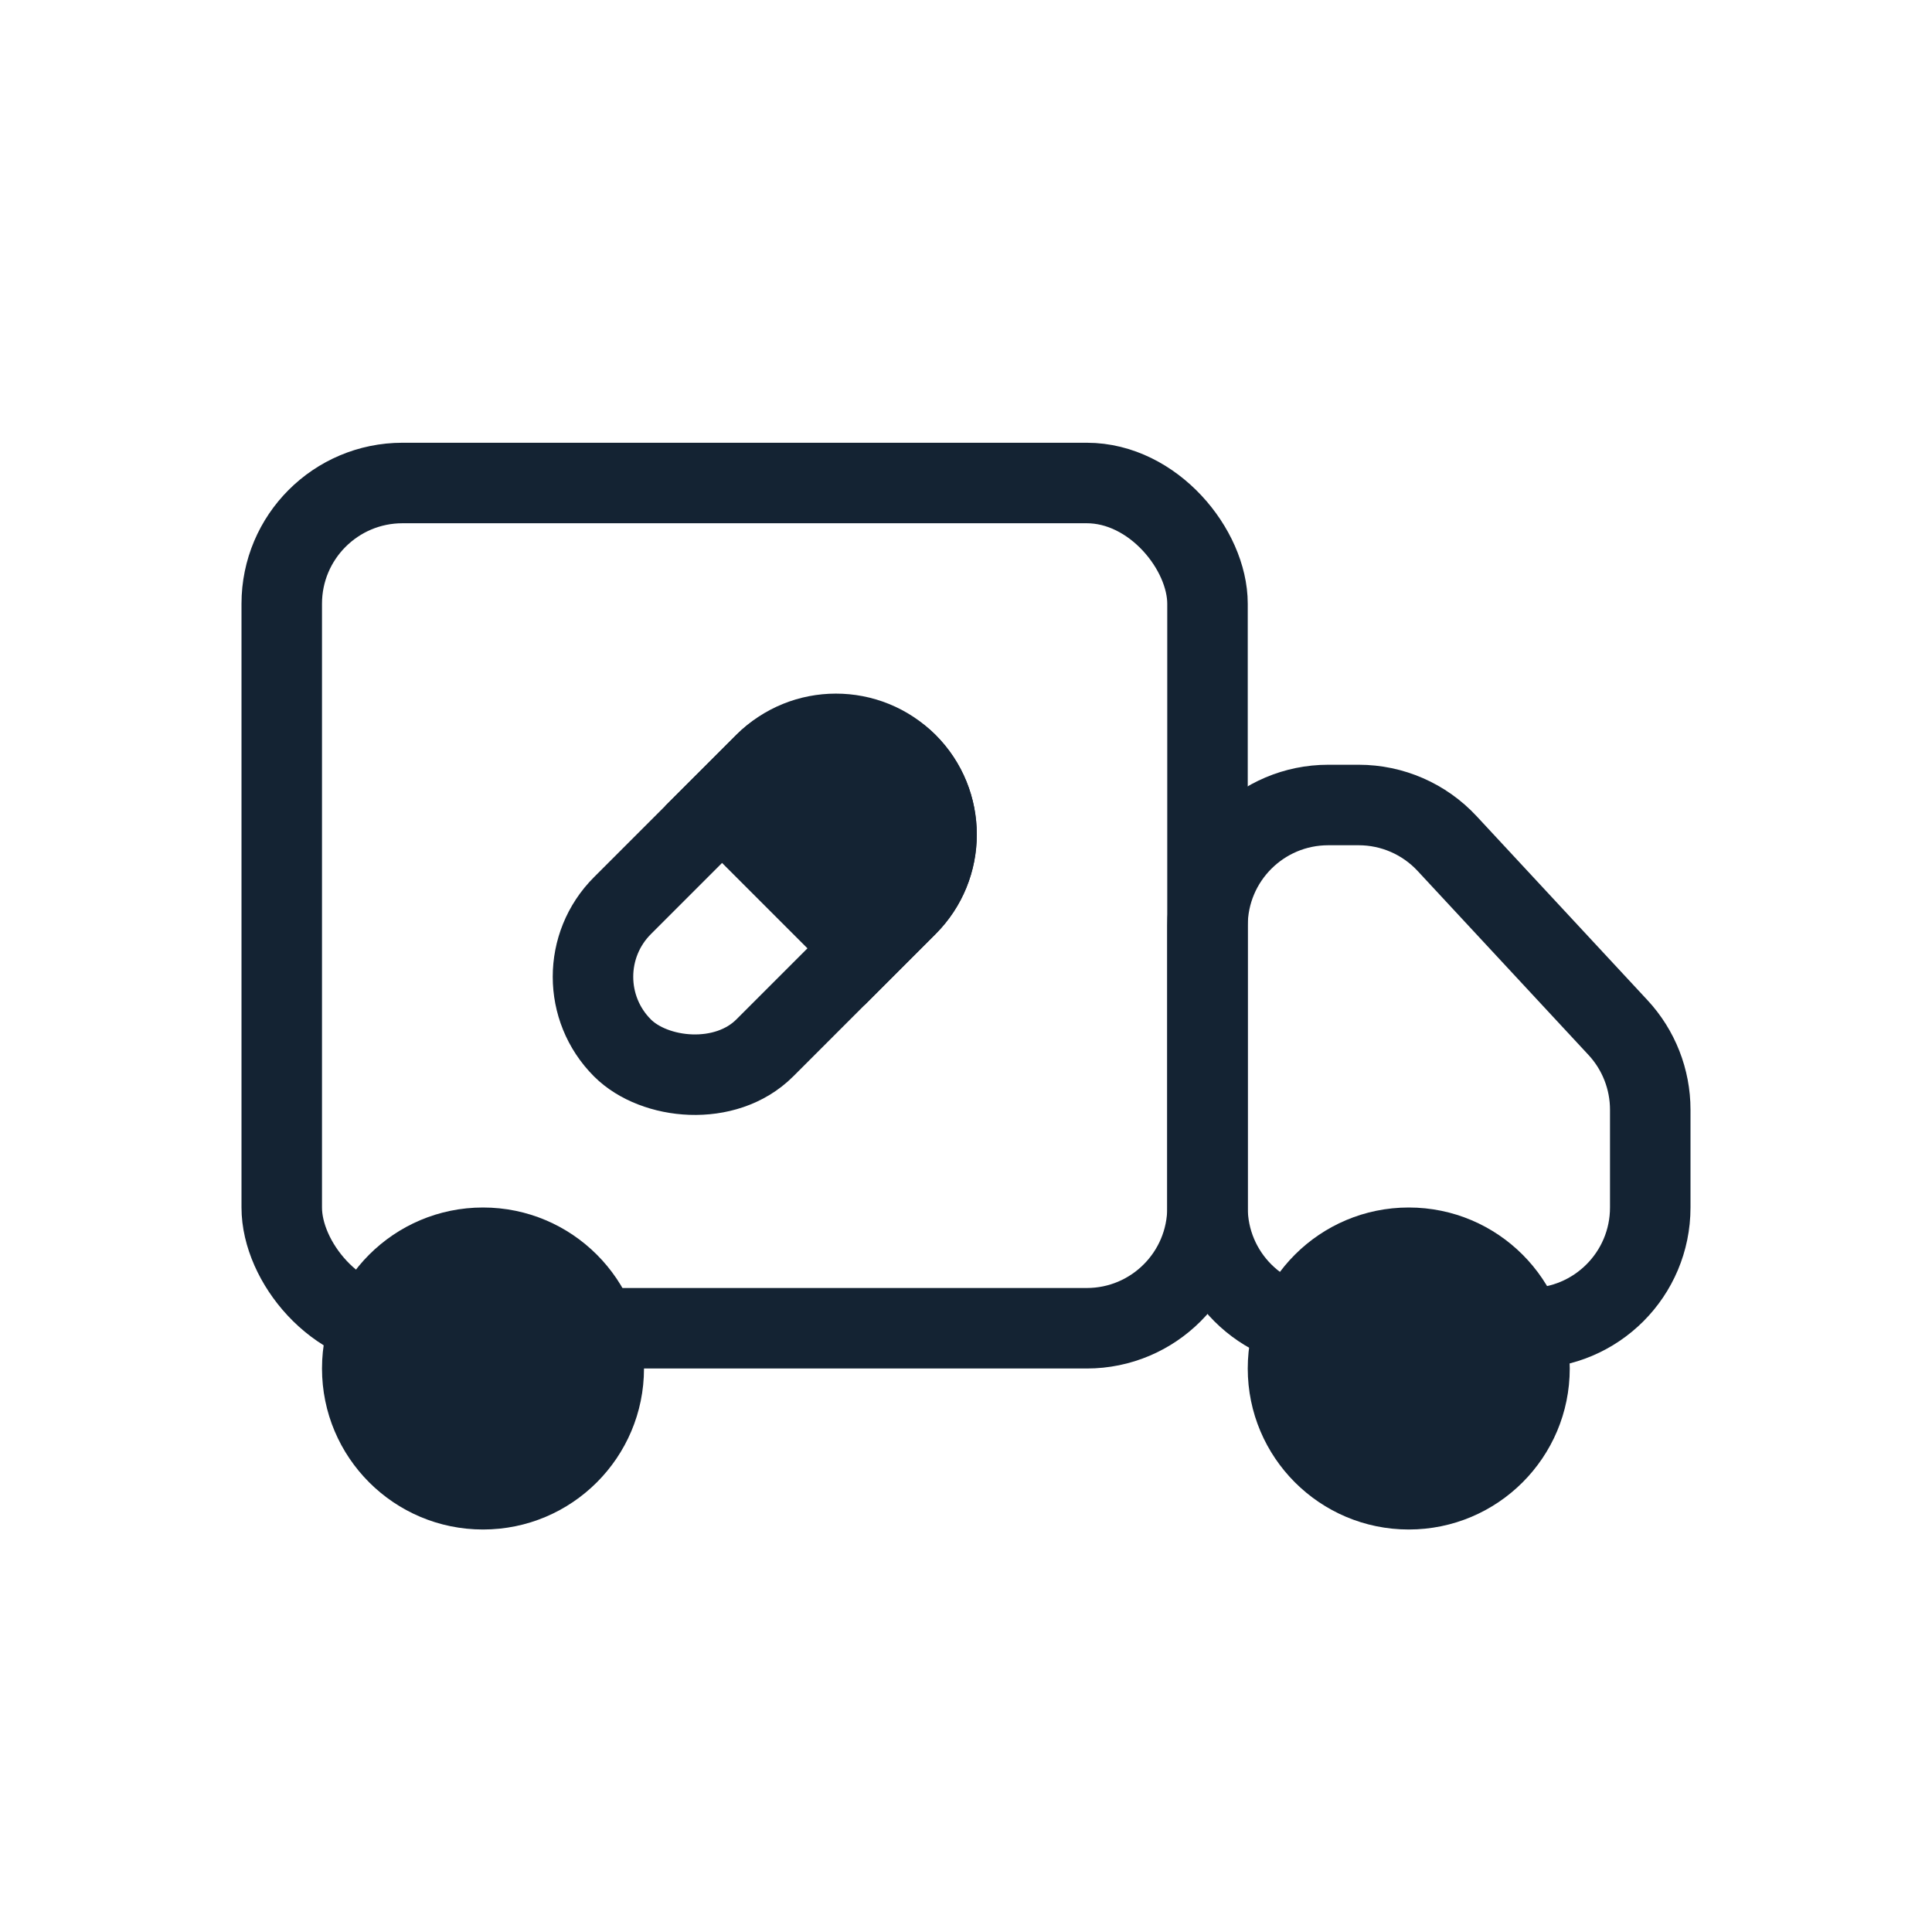
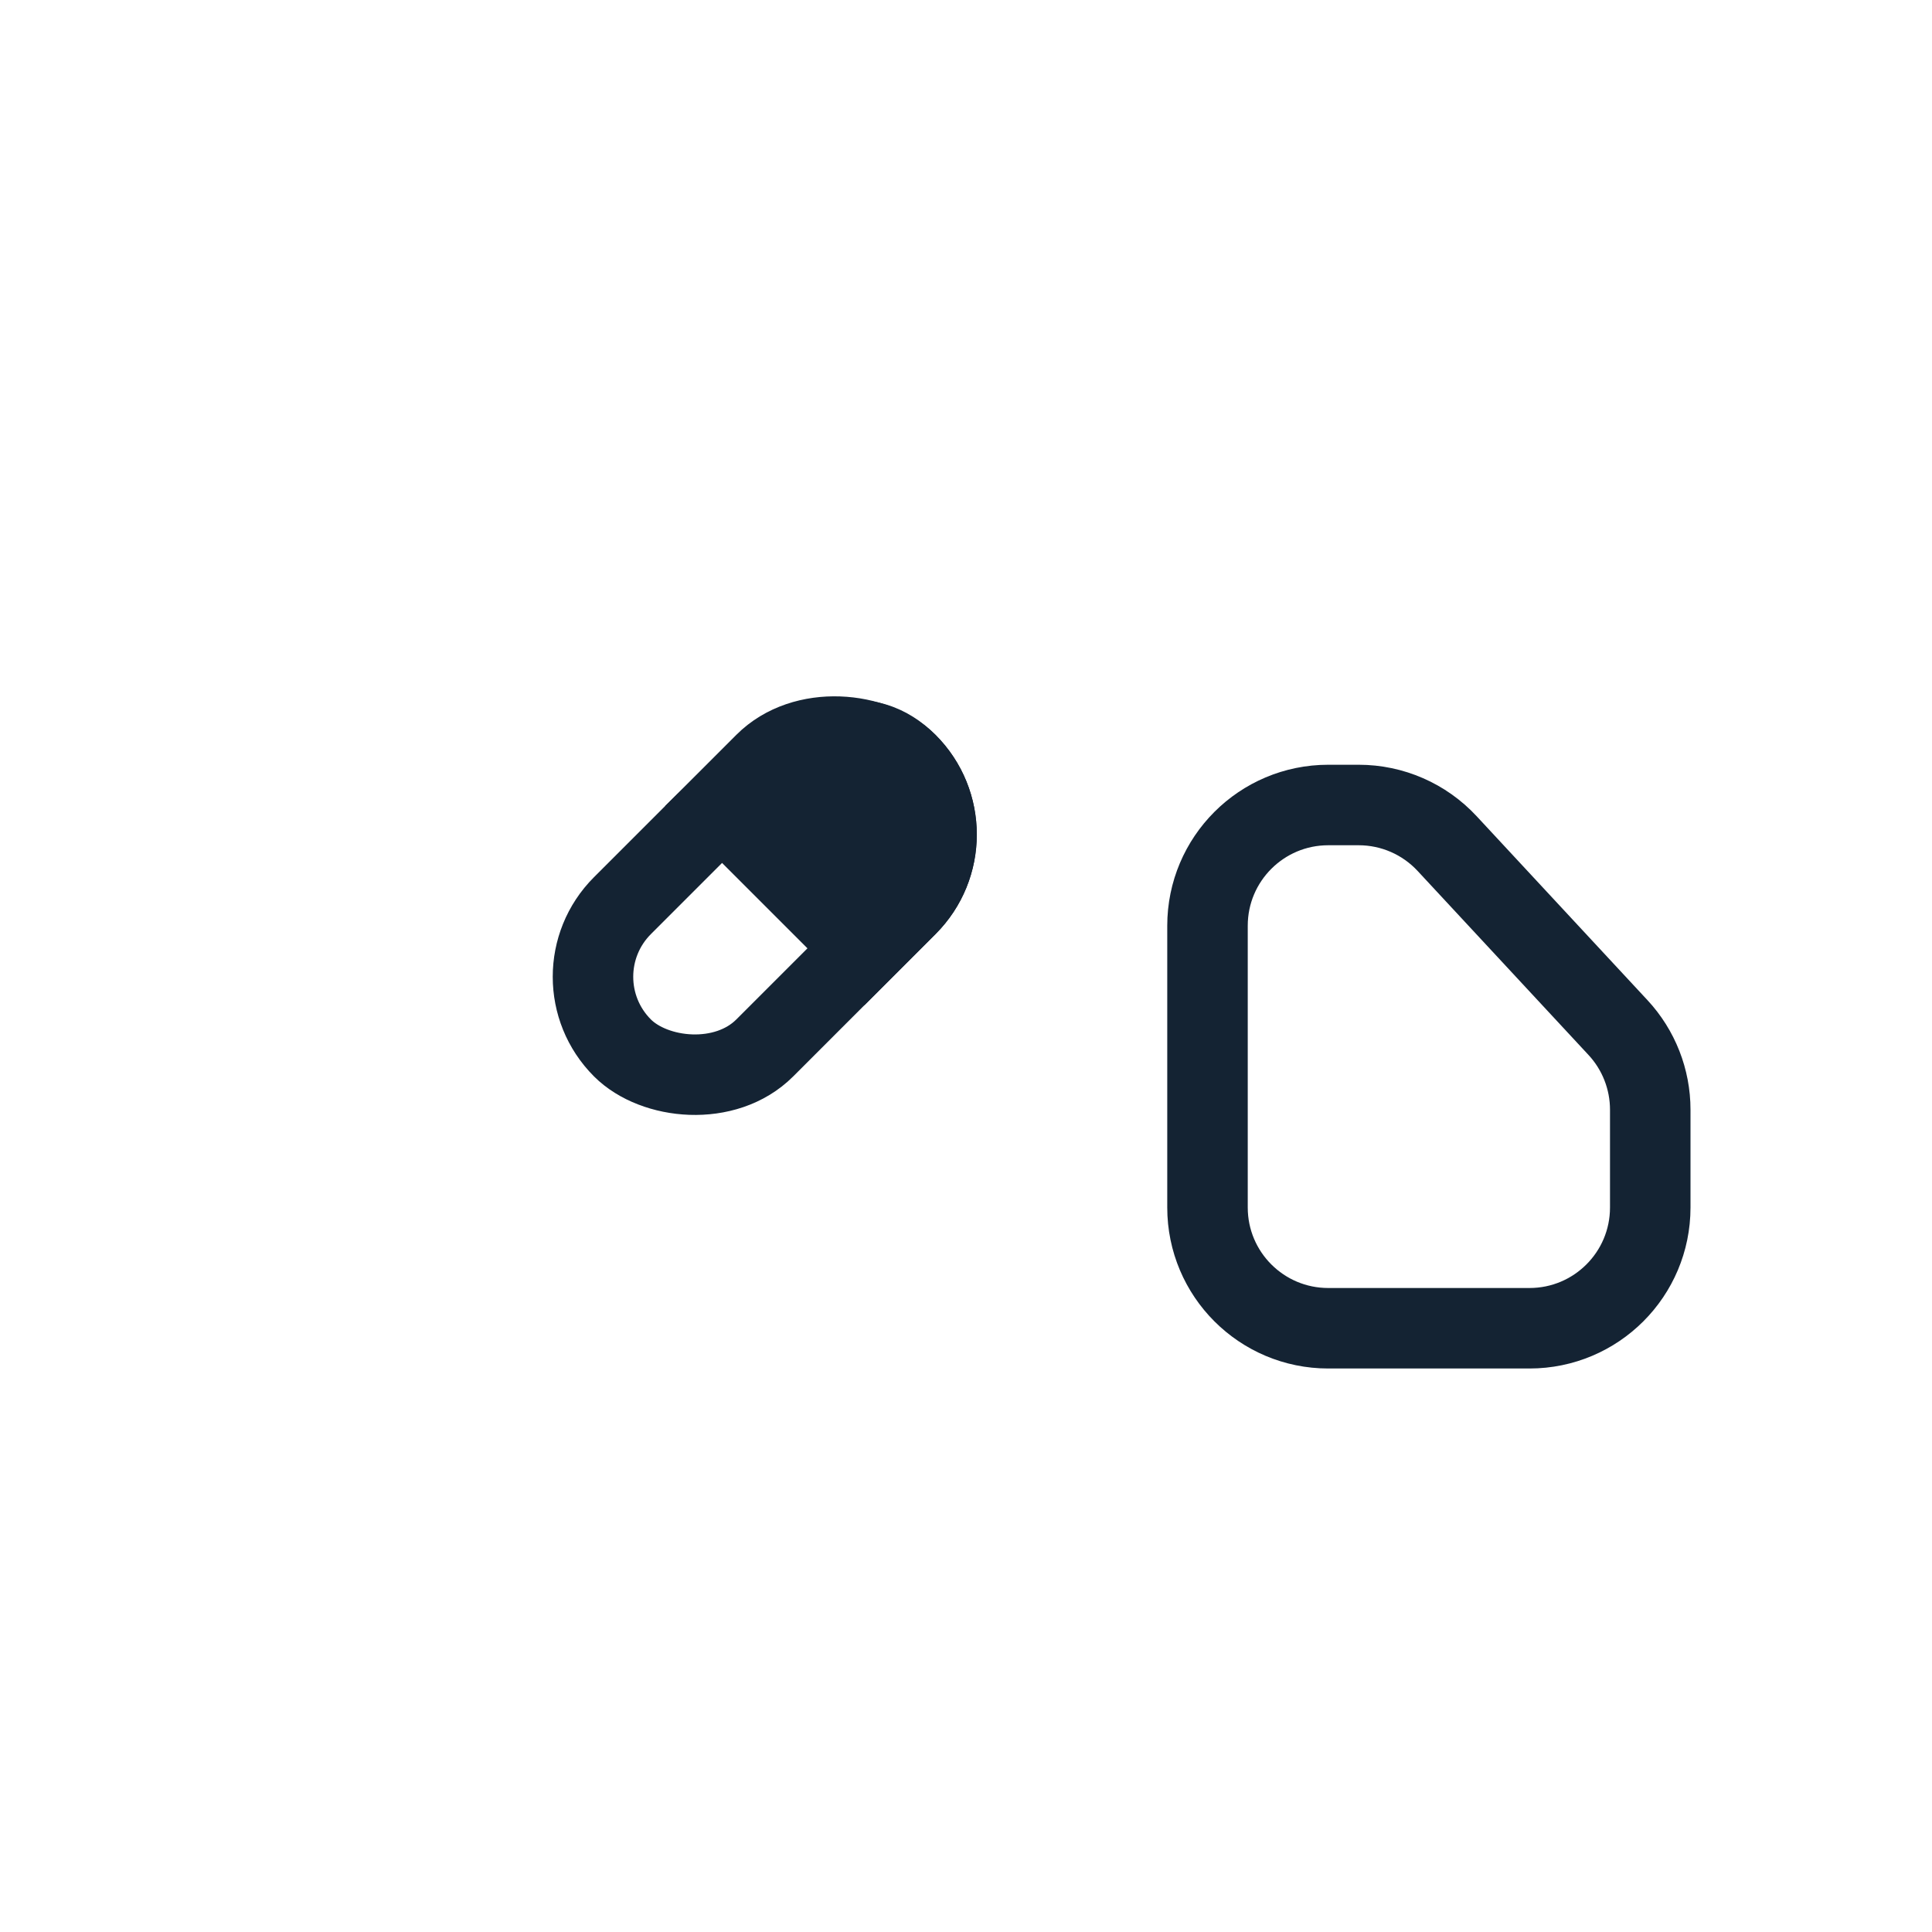
<svg xmlns="http://www.w3.org/2000/svg" width="48" height="48" viewBox="0 0 48 48" fill="none">
-   <rect x="7" y="12" width="23" height="21" rx="3" stroke="#142333" stroke-width="2" />
  <rect x="13.697" y="24.268" width="10" height="5" rx="2.5" transform="rotate(-45 13.697 24.268)" stroke="#142333" stroke-width="2" />
-   <path d="M16.525 20.025L18.293 18.258C19.66 16.891 21.876 16.891 23.243 18.258C24.61 19.625 24.61 21.84 23.243 23.207L21.475 24.975L16.525 20.025Z" fill="#142333" />
+   <path d="M16.525 20.025C19.66 16.891 21.876 16.891 23.243 18.258C24.61 19.625 24.61 21.84 23.243 23.207L21.475 24.975L16.525 20.025Z" fill="#142333" />
  <path d="M30 23C30 21.343 31.343 20 33 20H33.756C34.59 20 35.386 20.347 35.954 20.959L40.198 25.529C40.714 26.084 41 26.814 41 27.571V30C41 31.657 39.657 33 38 33H33C31.343 33 30 31.657 30 30V23Z" stroke="#142333" stroke-width="2" />
-   <circle cx="12" cy="34" r="4" fill="#142333" />
-   <circle cx="35" cy="34" r="4" fill="#142333" />
</svg>